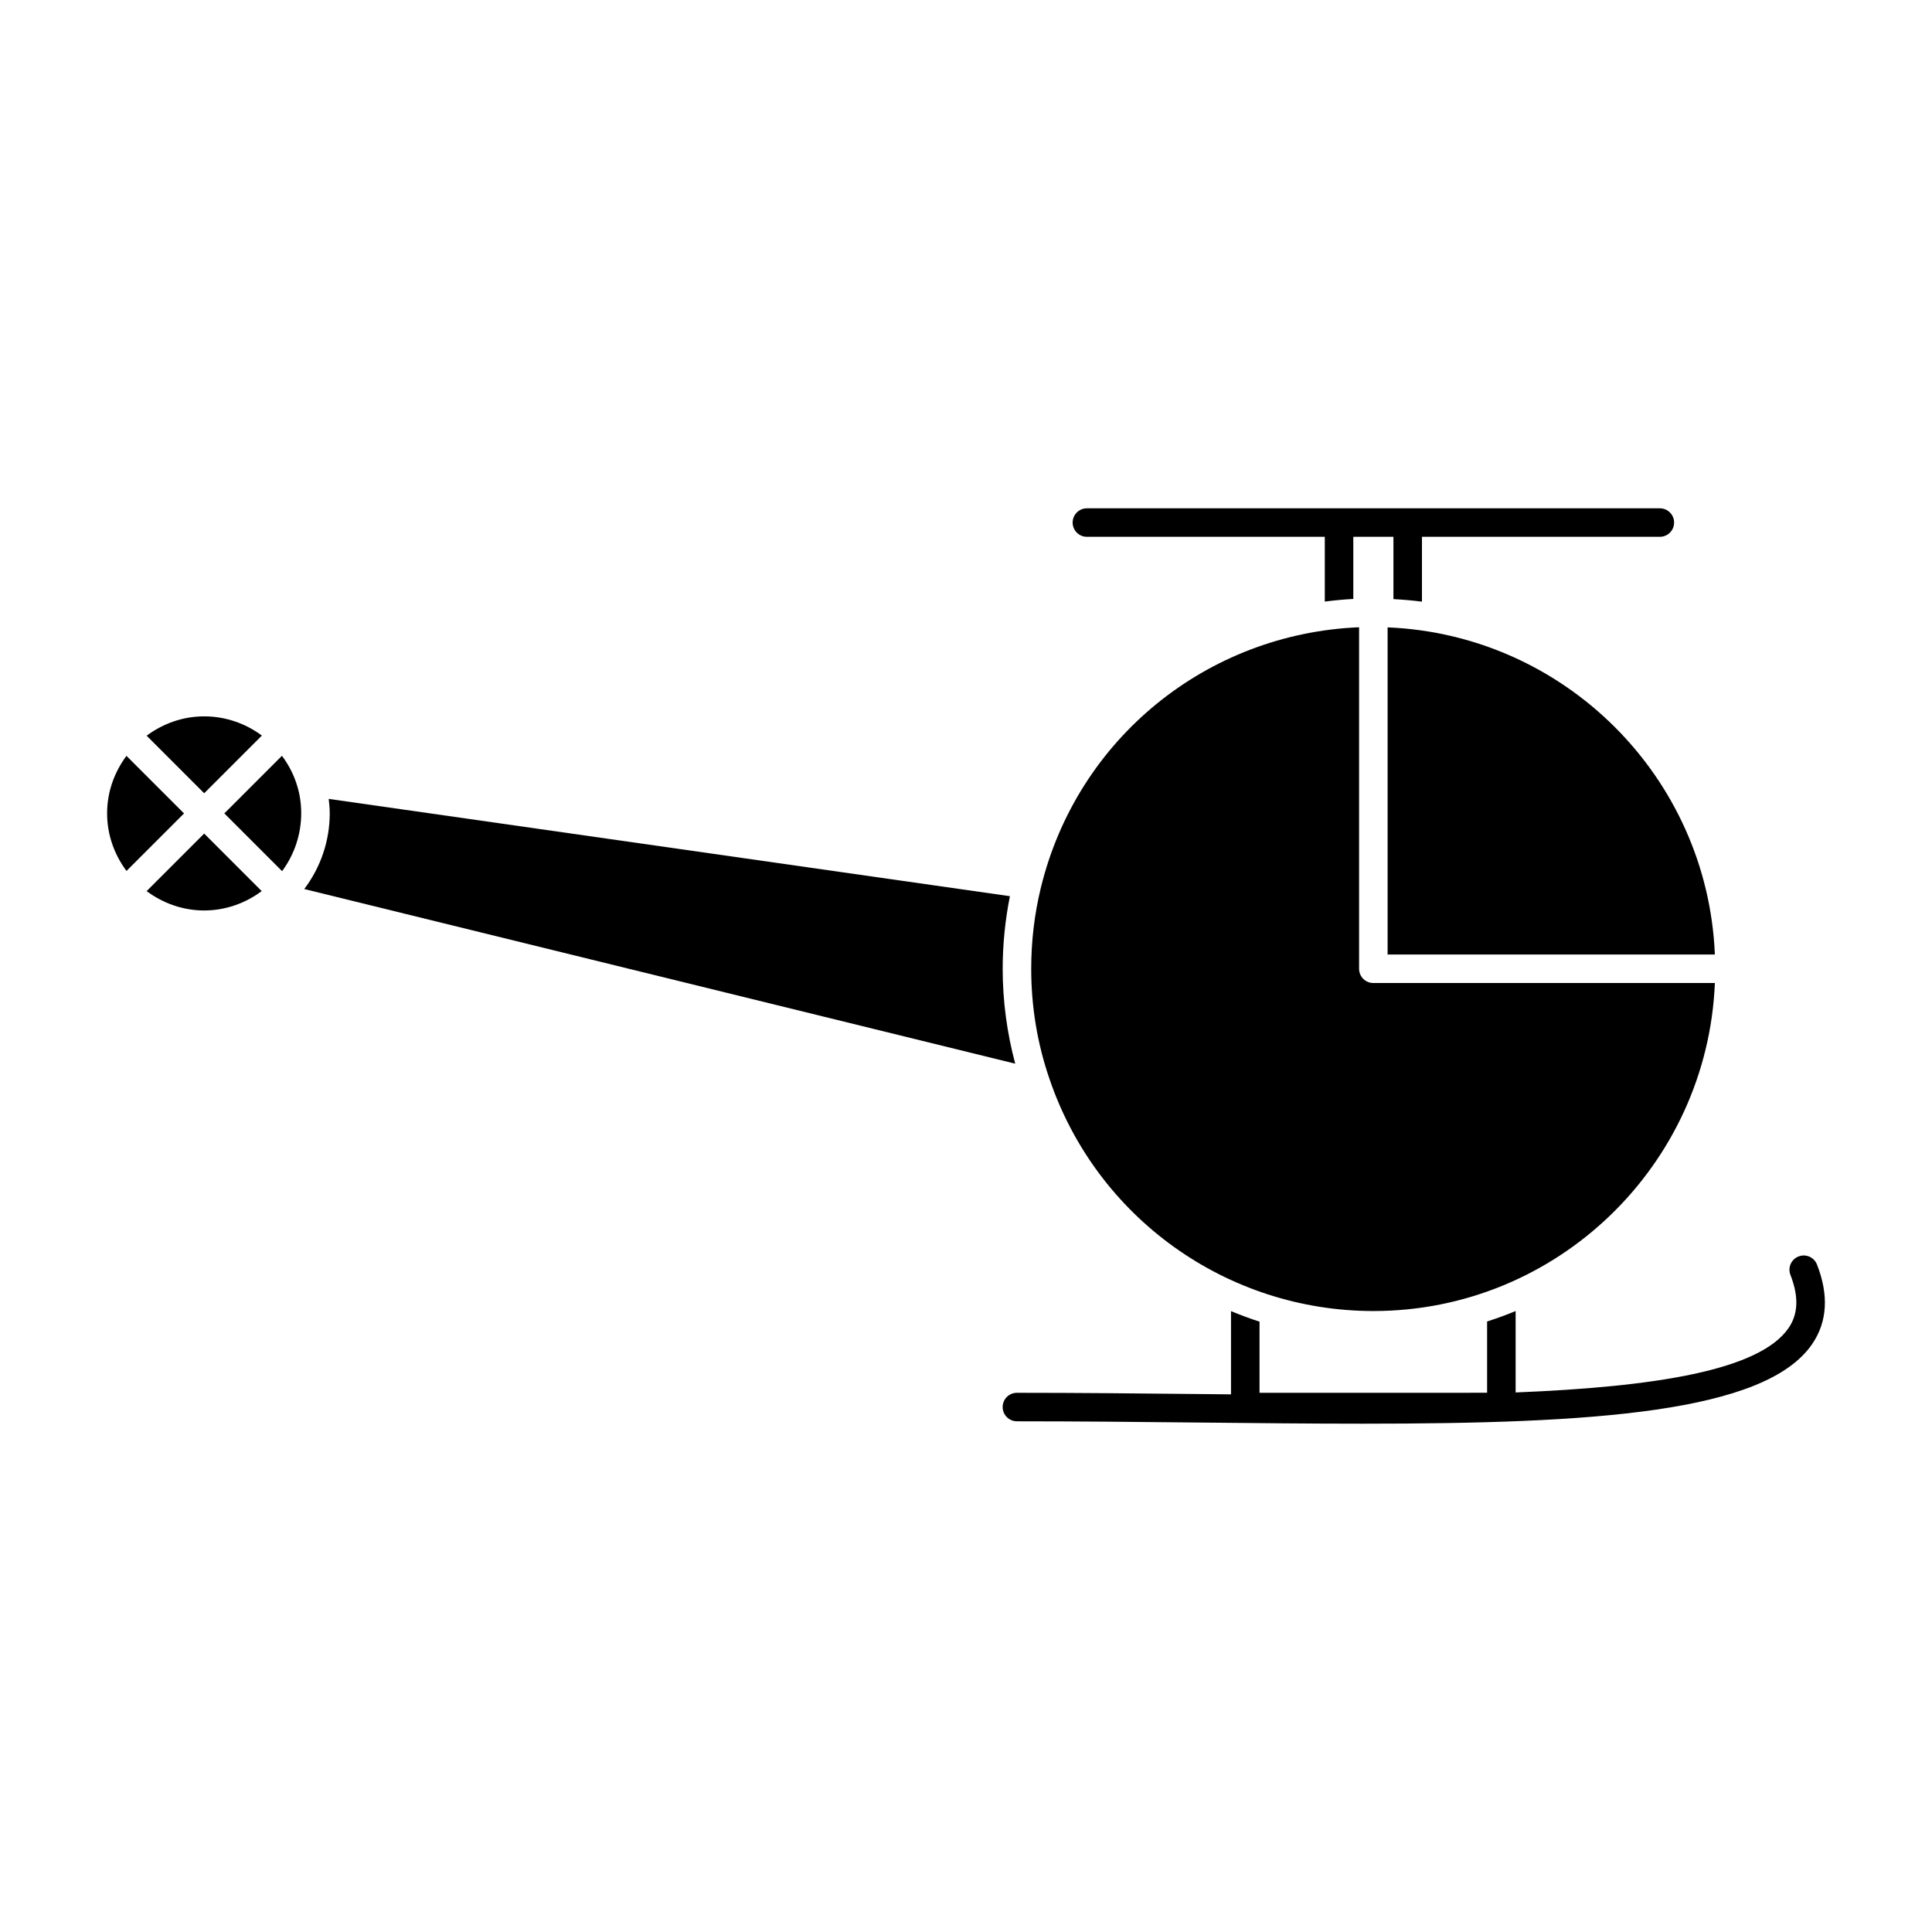
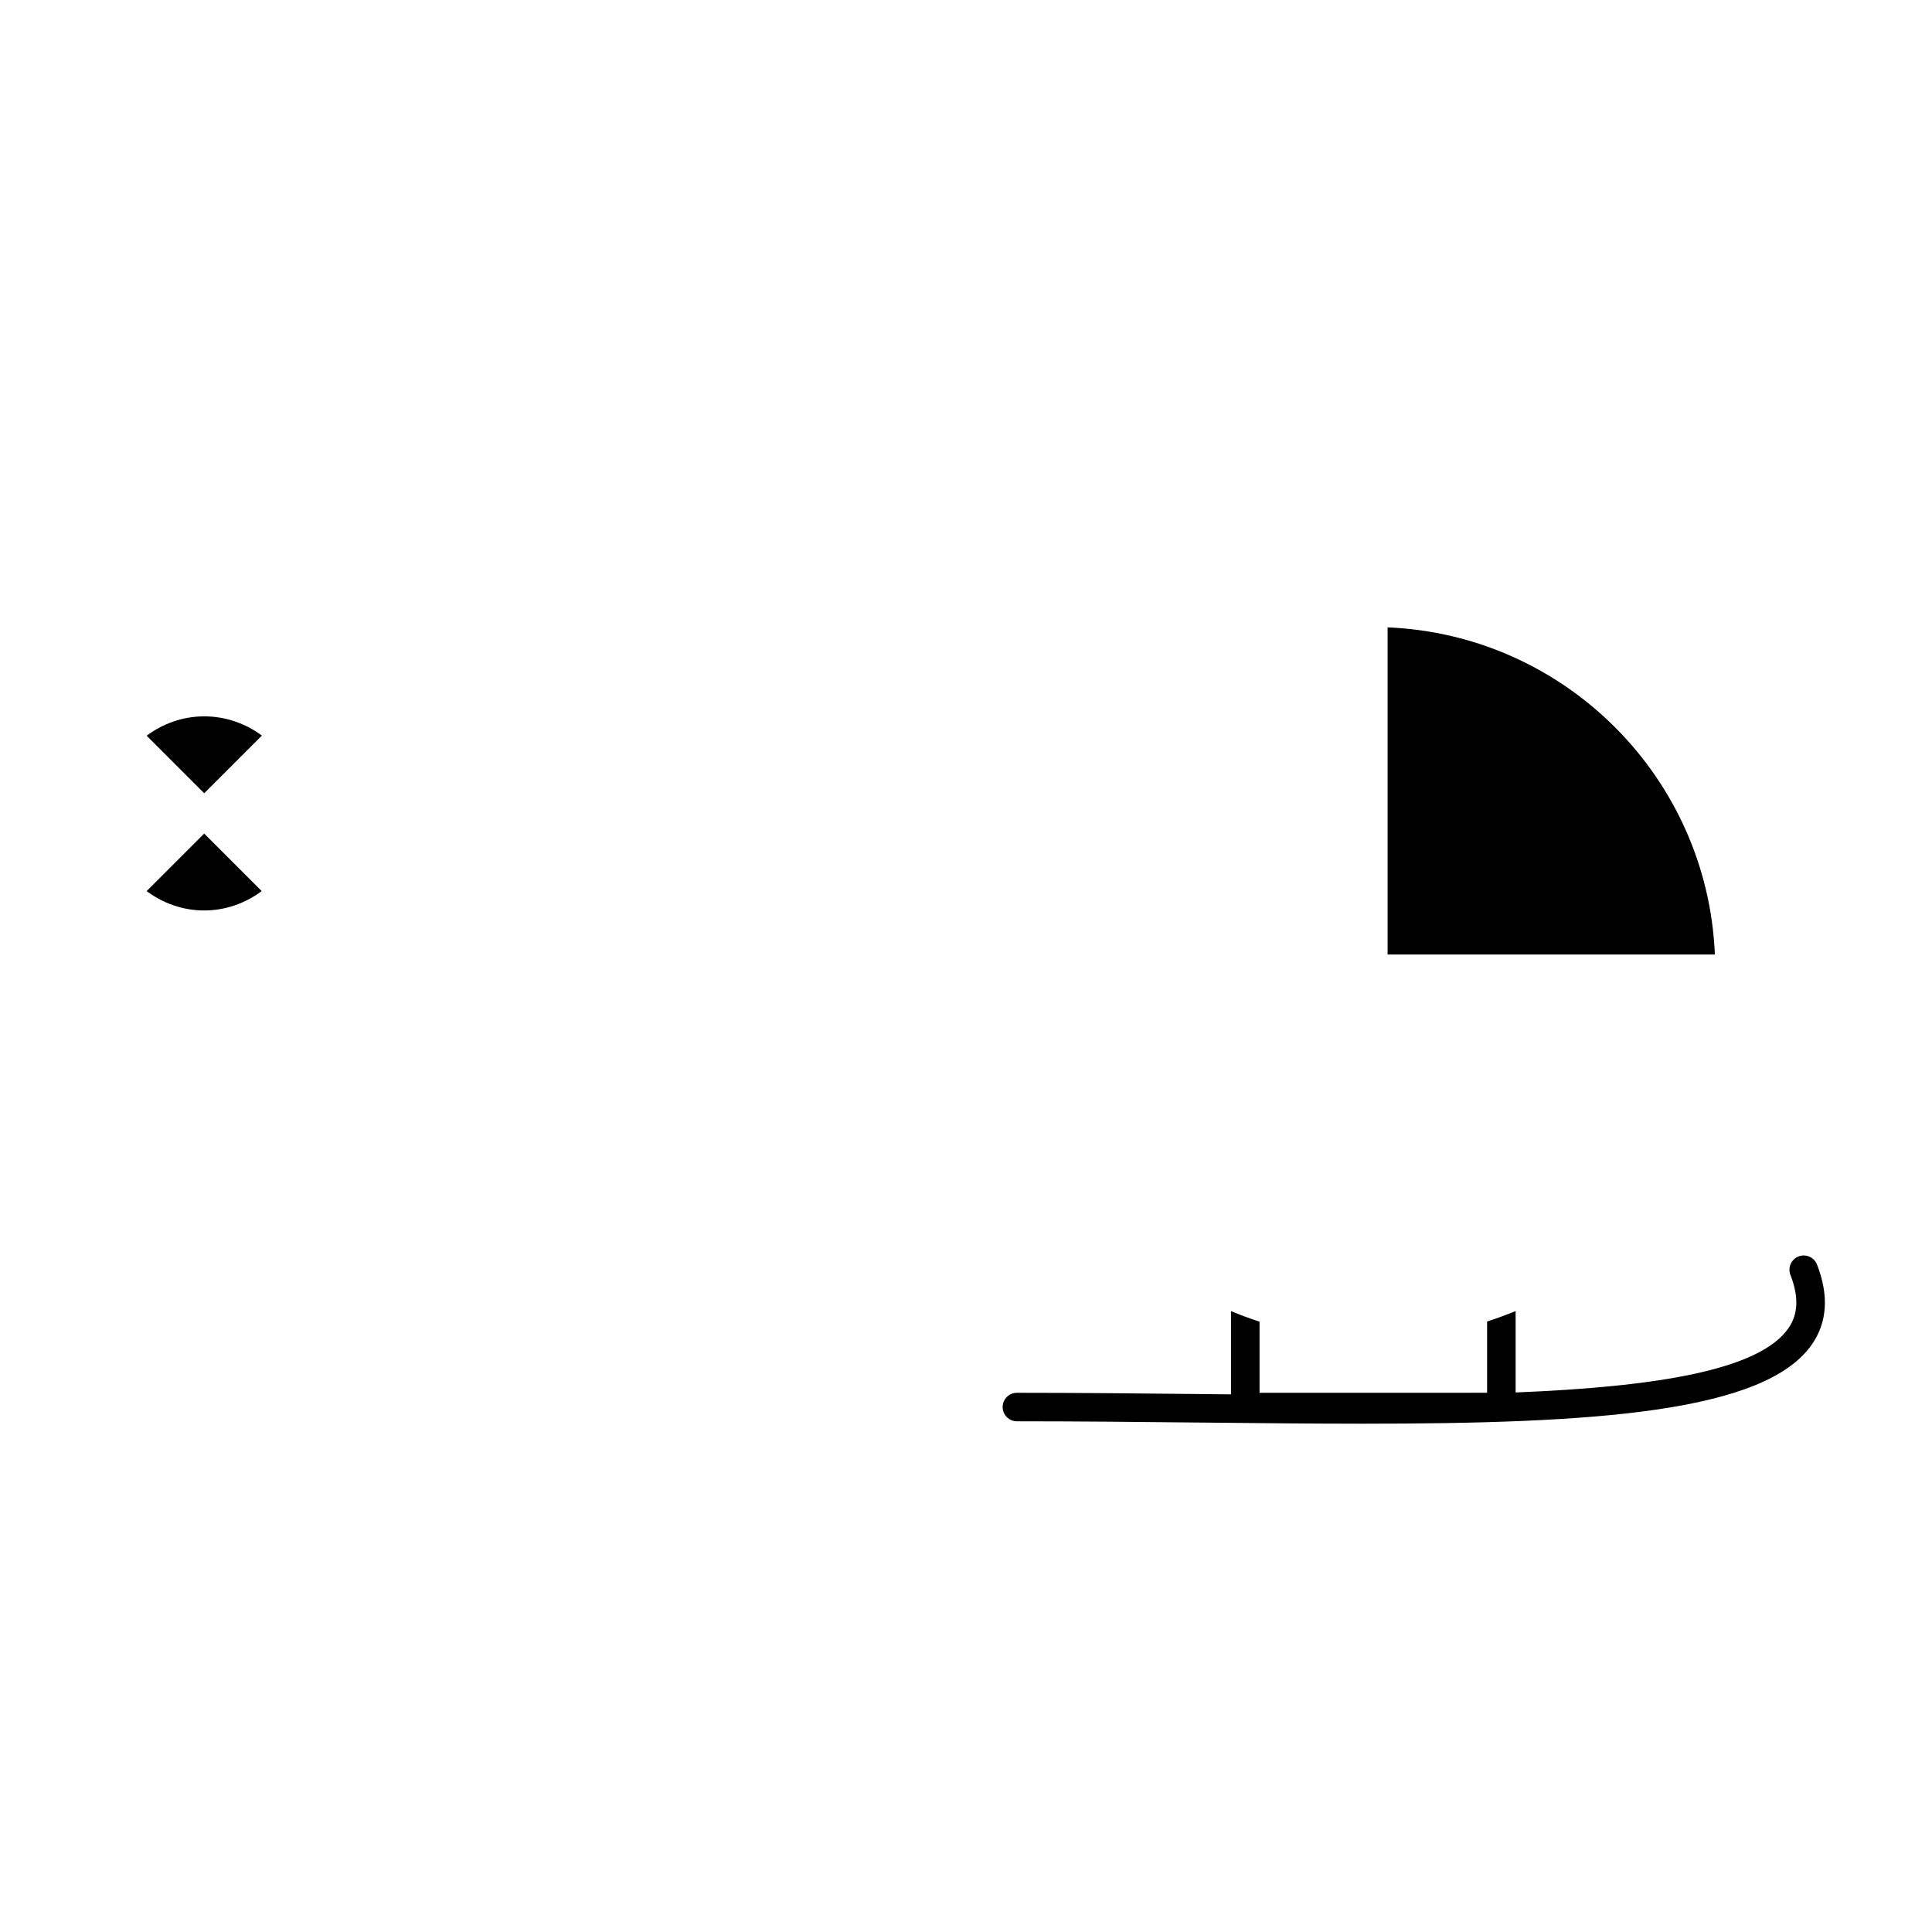
<svg xmlns="http://www.w3.org/2000/svg" fill="#000000" width="800px" height="800px" version="1.1" viewBox="144 144 512 512">
  <g>
    <path d="m182.86 338.97 15.25 15.25 15.289-15.289c-4.328-3.215-9.652-5.09-15.27-5.09-5.734 0-10.984 1.949-15.27 5.129z" />
-     <path d="m177.52 374.81 15.25-15.246-15.254-15.254c-3.18 4.277-5.129 9.512-5.129 15.23-0.004 5.734 1.949 10.984 5.133 15.27z" />
    <path d="m213.35 380.15-15.242-15.242-15.246 15.246c4.281 3.18 9.531 5.129 15.266 5.129 5.551-0.004 10.844-1.867 15.223-5.133z" />
-     <path d="m598.46 404.51h-90.512c-2.086 0-3.777-1.688-3.777-3.773v-90.508c-40.328 1.664-74.711 29.52-84.328 69-1.703 6.957-2.562 14.199-2.562 21.523 0 10.004 1.621 19.82 4.832 29.145 12.488 36.82 46.992 61.539 85.855 61.539 48.73 0 88.5-38.672 90.492-86.926z" />
-     <path d="m218.72 344.29-15.266 15.27 15.305 15.305c3.258-4.41 5.062-9.77 5.062-15.332 0-2.535-0.352-4.953-1.043-7.203-0.867-2.961-2.281-5.648-4.059-8.039z" />
-     <path d="m411.64 381.5-180.53-25.785c0.145 1.254 0.273 2.519 0.273 3.824 0 7.301-2.414 14.328-6.75 20.066l188.41 46.281c-2.176-8.148-3.32-16.57-3.32-25.137 0-6.523 0.664-12.973 1.914-19.25z" />
-     <path d="m432.04 286.26h63.043v17.164c2.492-0.324 5.012-0.559 7.559-0.699l-0.004-16.465h10.637v16.512c2.543 0.137 5.066 0.348 7.559 0.676v-17.188h63.043c2.086 0 3.777-1.691 3.777-3.777s-1.691-3.777-3.777-3.777h-151.84c-2.086 0-3.777 1.691-3.777 3.777s1.691 3.777 3.777 3.777z" />
    <path d="m625.52 479.12c-0.754-1.949-2.961-2.906-4.891-2.144-1.945 0.754-2.906 2.949-2.144 4.891 2.242 5.75 2.074 10.363-0.516 14.105-7.769 11.246-35.547 15.559-72.312 17.043v-21.574c-2.465 1.027-4.992 1.941-7.559 2.769v18.887l-60.309 0.008v-18.852c-2.562-0.828-5.082-1.758-7.559-2.793v22.059c-2.957-0.031-5.918-0.059-8.891-0.09-15.637-0.16-31.695-0.324-47.848-0.324-2.086 0-3.777 1.691-3.777 3.777 0 2.086 1.691 3.777 3.777 3.777 16.121 0 32.164 0.16 47.766 0.324 15.277 0.156 29.961 0.309 43.84 0.309 61.031 0 106.57-2.906 119.09-21.02 4.07-5.894 4.519-13.008 1.336-21.152z" />
    <path d="m511.73 396.96h86.73c-1.961-46.98-39.75-84.758-86.73-86.699z" />
  </g>
</svg>